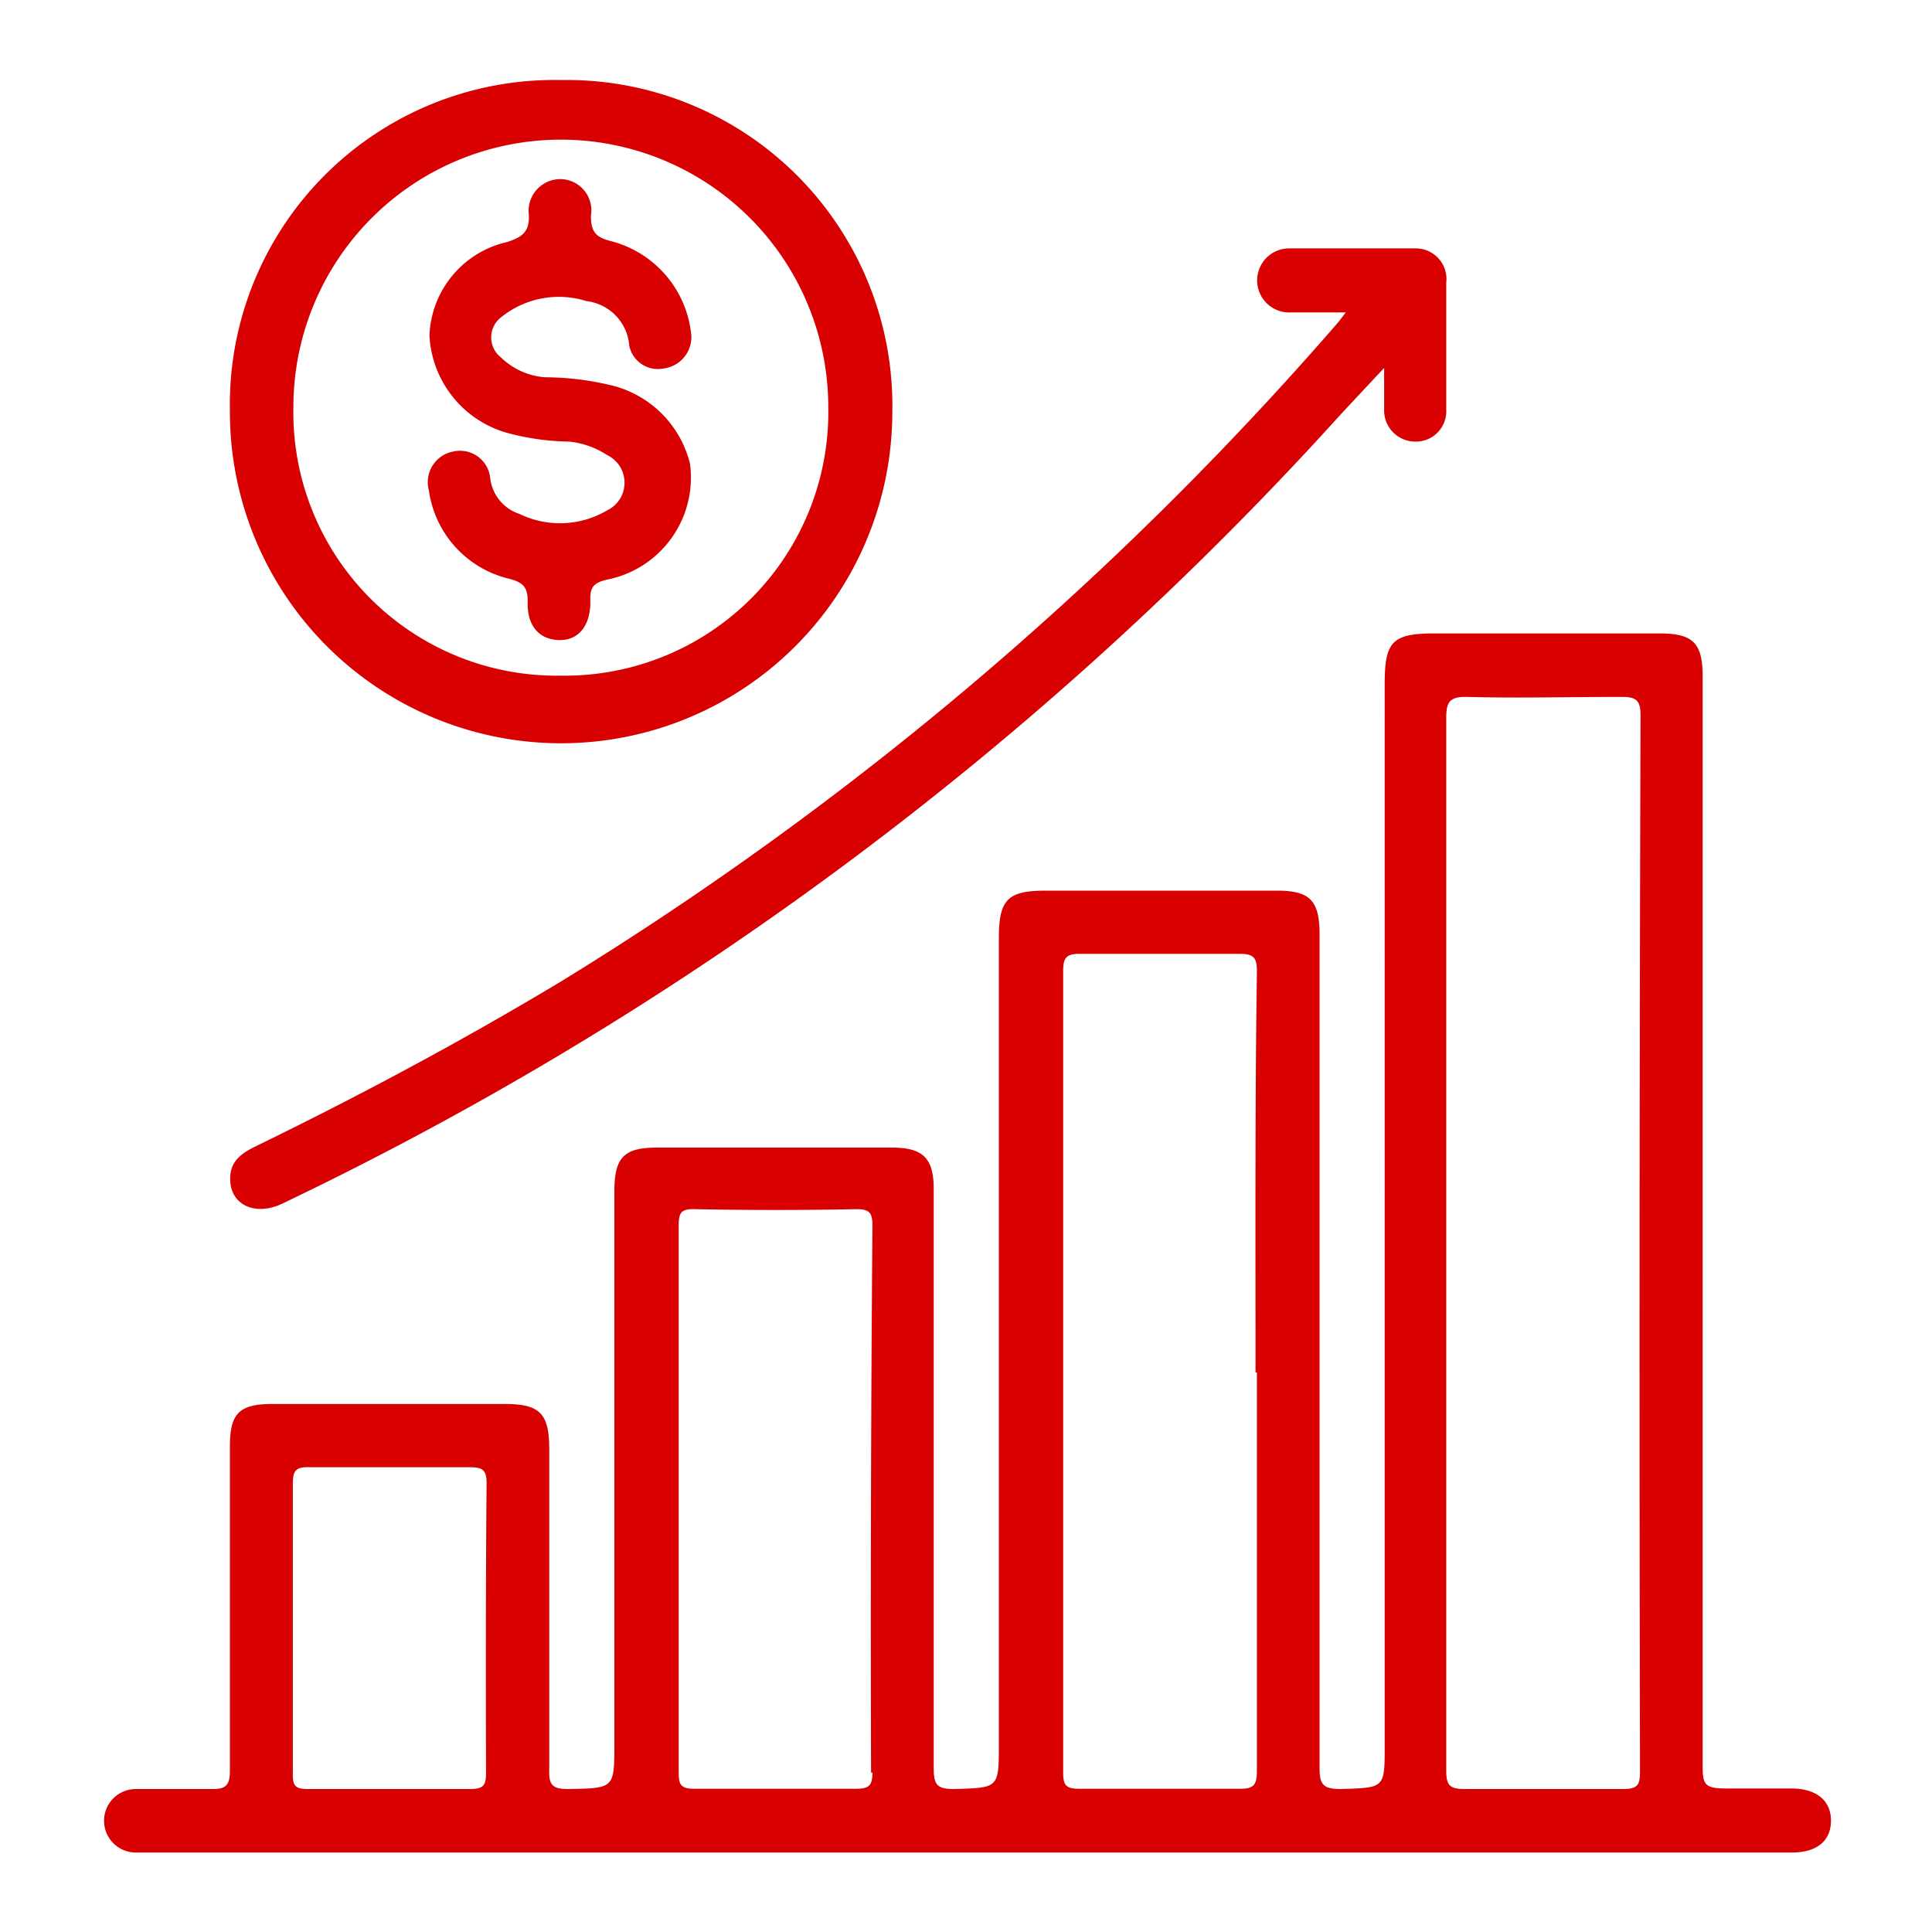
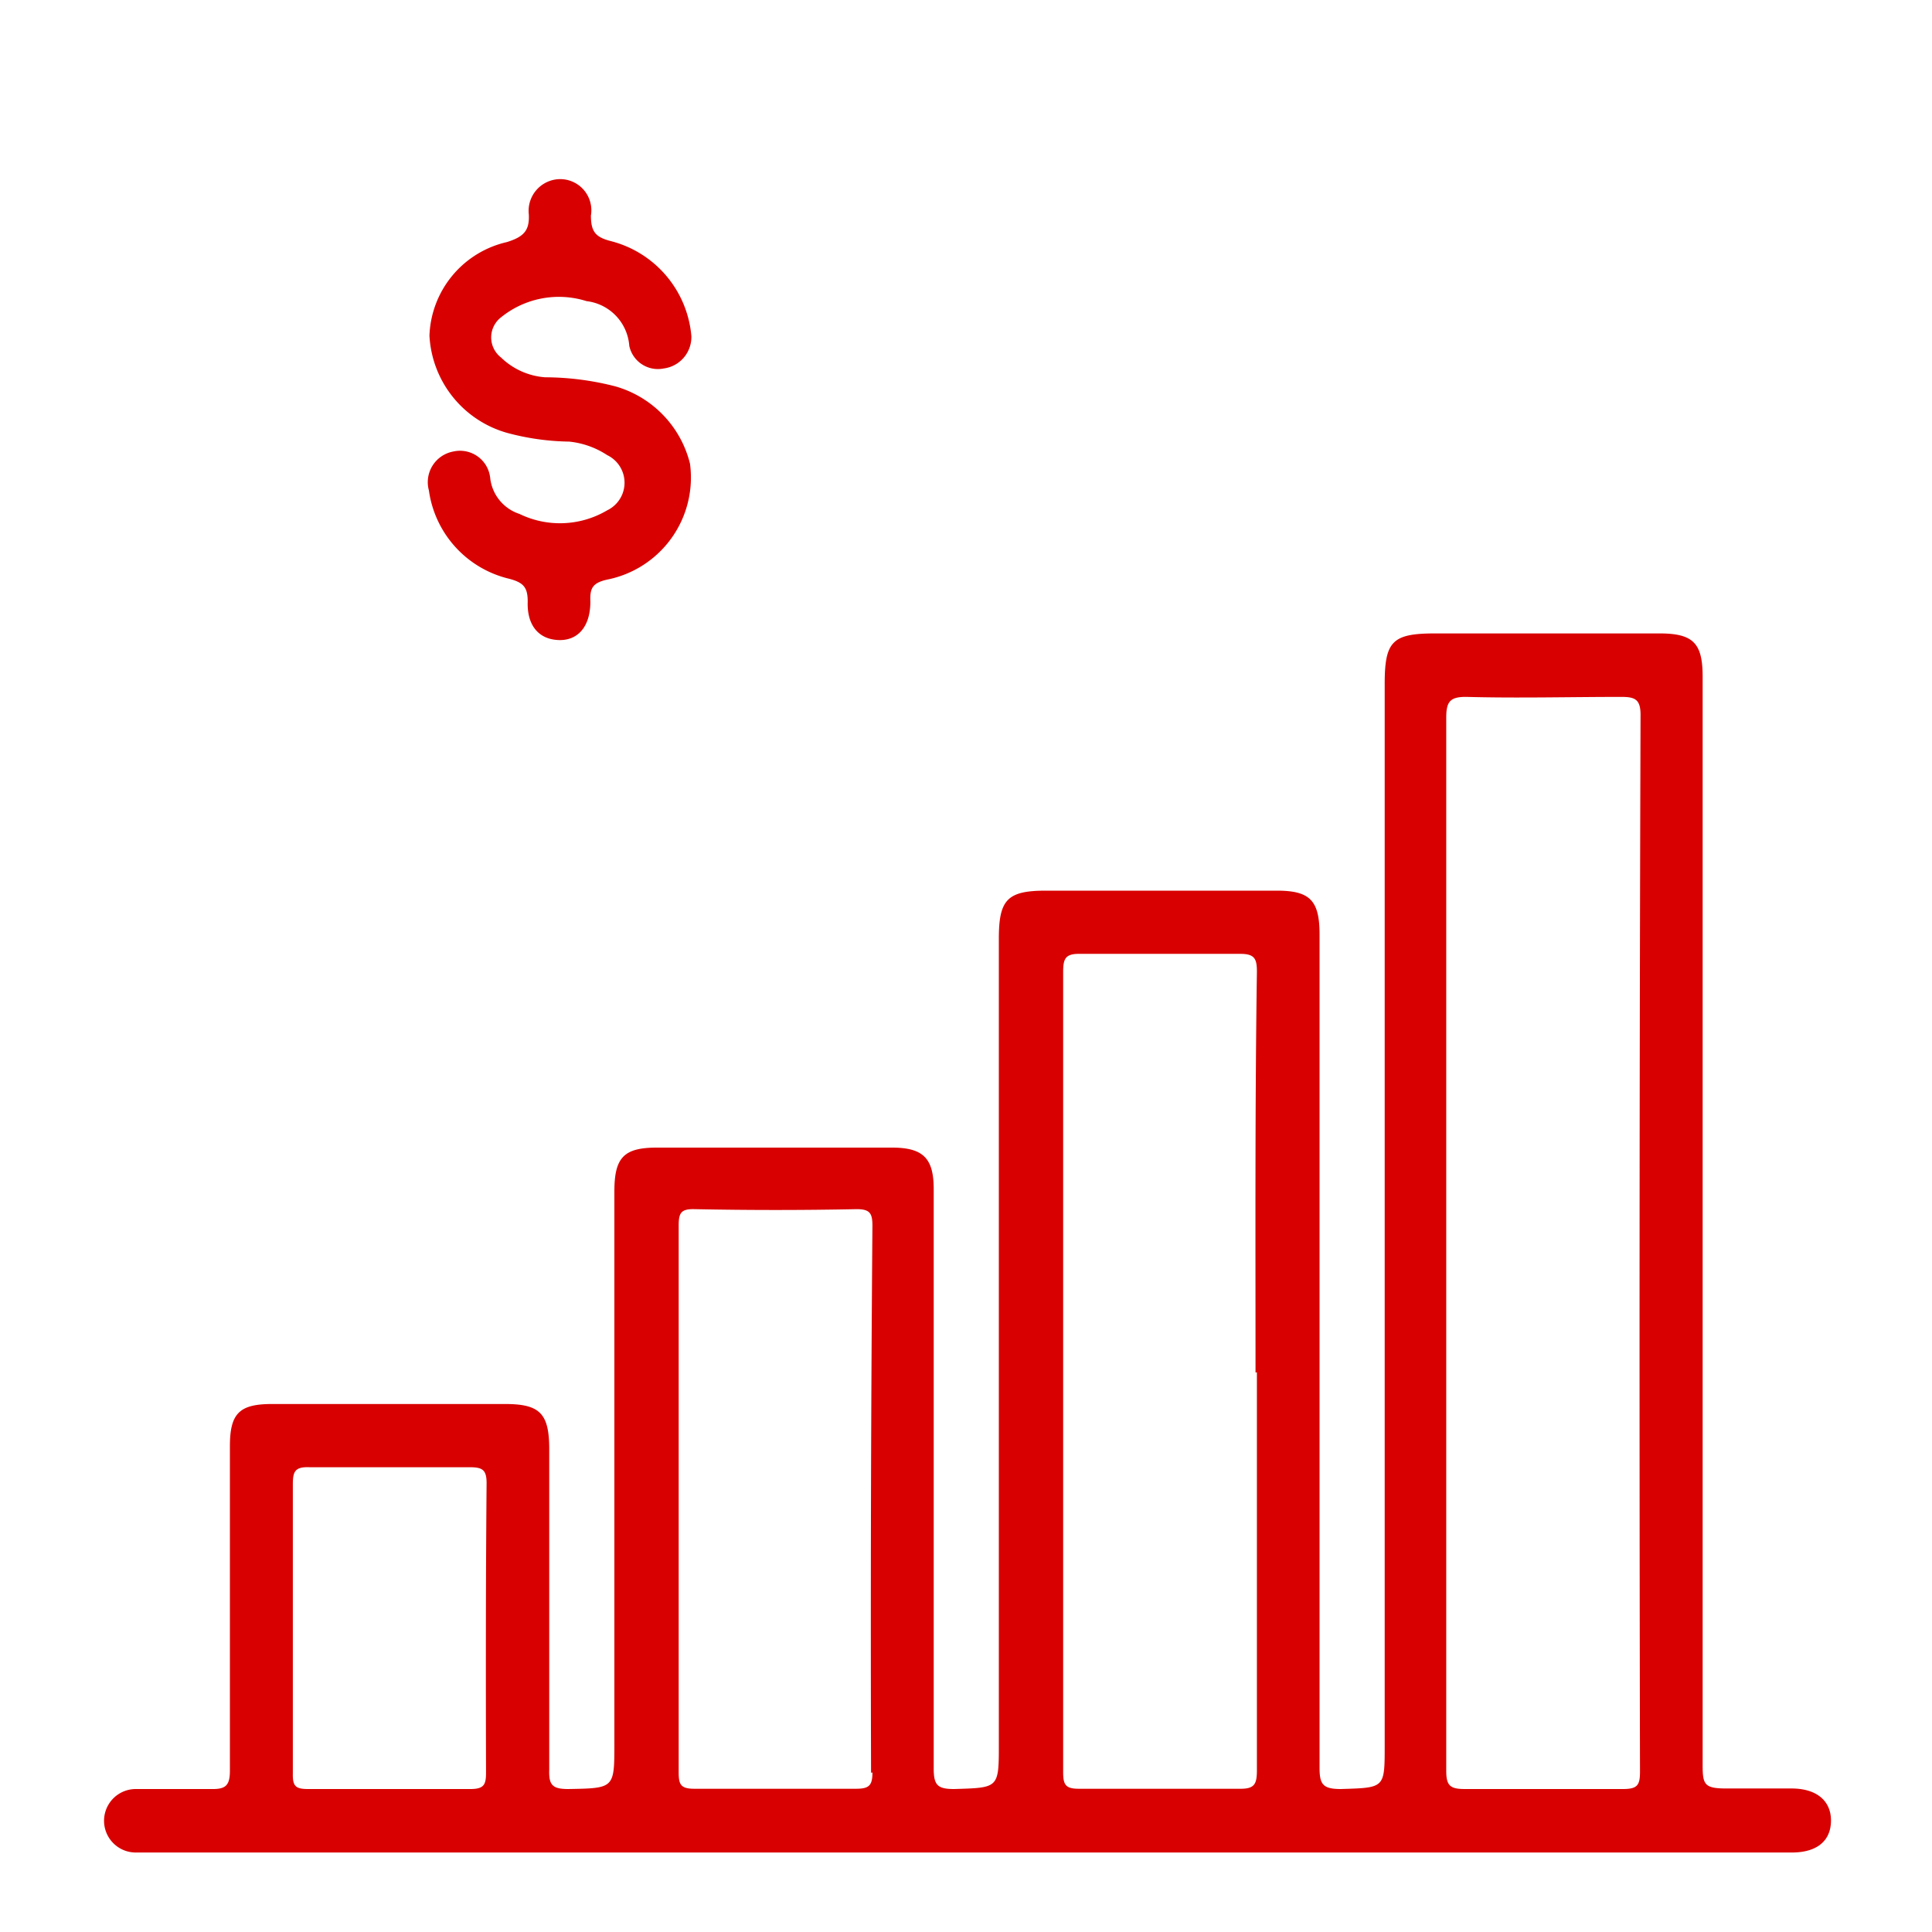
<svg xmlns="http://www.w3.org/2000/svg" id="Layer_1" data-name="Layer 1" viewBox="0 0 70 70">
  <defs>
    <style>.cls-1{fill:#d80000;}</style>
  </defs>
  <path class="cls-1" d="M64.91,64.8c-.79,0-1.57,0-2.36,0s-.86-.14-.86-.83c0-13.16,0-26.31,0-39.45,0-1.22-.34-1.57-1.57-1.57H52c-1.55,0-1.83.28-1.83,1.83V63.25c0,1.55,0,1.52-1.59,1.57-.65,0-.77-.17-.77-.77,0-10.08,0-20.13,0-30.19,0-1.24-.35-1.59-1.55-1.59H37.9c-1.4,0-1.71.32-1.71,1.74V63.18c0,1.62,0,1.59-1.62,1.64-.6,0-.74-.14-.74-.74,0-7,0-14,0-21,0-1.11-.38-1.5-1.51-1.5H23.8c-1.2,0-1.54.36-1.54,1.59v20c0,1.63,0,1.62-1.67,1.65-.57,0-.71-.14-.69-.7q0-5.81,0-11.61c0-1.3-.34-1.64-1.6-1.64H9.86c-1.19,0-1.53.34-1.53,1.53q0,5.88,0,11.76c0,.55-.17.67-.68.66-.91,0-1.82,0-2.73,0a1.15,1.15,0,1,0,0,2.3h60c.9,0,1.41-.41,1.42-1.14S65.82,64.8,64.91,64.8Zm-47.3-.58c0,.44-.07.6-.57.6-2,0-3.91,0-5.87,0-.45,0-.57-.09-.56-.56,0-1.76,0-3.53,0-5.3s0-3.44,0-5.16c0-.47.06-.66.6-.64,1.93,0,3.87,0,5.8,0,.47,0,.62.09.62.58C17.6,57.23,17.6,60.72,17.61,64.22Zm14,0c0,.47-.12.59-.59.59-2,0-3.91,0-5.87,0-.5,0-.56-.17-.56-.6,0-3.33,0-6.65,0-10s0-6.54,0-9.81c0-.46.09-.6.57-.59q2.94.06,5.88,0c.49,0,.57.16.57.61Q31.53,54.33,31.56,64.23Zm13.93-14.5c0,4.81,0,9.61,0,14.41,0,.51-.08.69-.63.68-2,0-3.87,0-5.82,0-.48,0-.57-.14-.57-.6v-29c0-.49.09-.66.62-.65,1.93,0,3.85,0,5.8,0,.52,0,.6.18.6.65C45.47,40,45.49,44.89,45.49,49.73ZM59.42,64.19c0,.49-.09.63-.62.63-1.89,0-3.81,0-5.72,0-.54,0-.68-.12-.68-.66,0-6.39,0-12.78,0-19.15s0-12.66,0-19c0-.57.12-.77.74-.76,1.87.05,3.73,0,5.6,0,.49,0,.7.08.7.65Q59.38,45,59.42,64.19Z" />
-   <path class="cls-1" d="M20.33,2.9a11.76,11.76,0,0,0-12,12,12,12,0,0,0,24,.06A11.8,11.8,0,0,0,20.33,2.9Zm0,21.58a9.54,9.54,0,0,1-9.7-9.73,9.69,9.69,0,0,1,19.38,0A9.55,9.55,0,0,1,20.31,24.48Z" />
-   <path class="cls-1" d="M52.4,10.24c0,1.53,0,3.07,0,4.6A1.1,1.1,0,0,1,51.27,16a1.13,1.13,0,0,1-1.12-1.08c0-.46,0-.93,0-1.59L48.59,15A123.48,123.48,0,0,1,10.27,43.59c-1,.5-1.94.08-1.93-.89,0-.62.4-.91.91-1.16,3.8-1.85,7.52-3.84,11.11-6A121,121,0,0,0,48.5,11.66l.26-.34c-.77,0-1.42,0-2,0A1.14,1.14,0,1,1,46.66,9c1.53,0,3.06,0,4.6,0A1.11,1.11,0,0,1,52.4,10.24Z" />
  <path class="cls-1" d="M25,16.8A3.77,3.77,0,0,1,22,21c-.54.12-.63.32-.61.8,0,.9-.45,1.42-1.16,1.39s-1.14-.53-1.11-1.39c0-.51-.14-.69-.67-.83a3.83,3.83,0,0,1-2.91-3.2,1.13,1.13,0,0,1,.88-1.41,1.1,1.1,0,0,1,1.34.95,1.55,1.55,0,0,0,1.06,1.31A3.36,3.36,0,0,0,22,18.49a1.11,1.11,0,0,0,0-2A3.06,3.06,0,0,0,20.62,16a9.07,9.07,0,0,1-2.26-.32,3.87,3.87,0,0,1-2.8-3.52,3.61,3.61,0,0,1,2.81-3.39c.6-.19.82-.41.79-1a1.15,1.15,0,0,1,1.15-1.28,1.13,1.13,0,0,1,1.1,1.32c0,.6.18.79.74.93a3.9,3.9,0,0,1,2.9,3.44,1.15,1.15,0,0,1-1,1.17,1.06,1.06,0,0,1-1.25-.82,1.76,1.76,0,0,0-1.55-1.62,3.33,3.33,0,0,0-3.1.59.92.92,0,0,0,0,1.45,2.57,2.57,0,0,0,1.6.72A10.26,10.26,0,0,1,22.3,14,3.88,3.88,0,0,1,25,16.8Z" />
</svg>